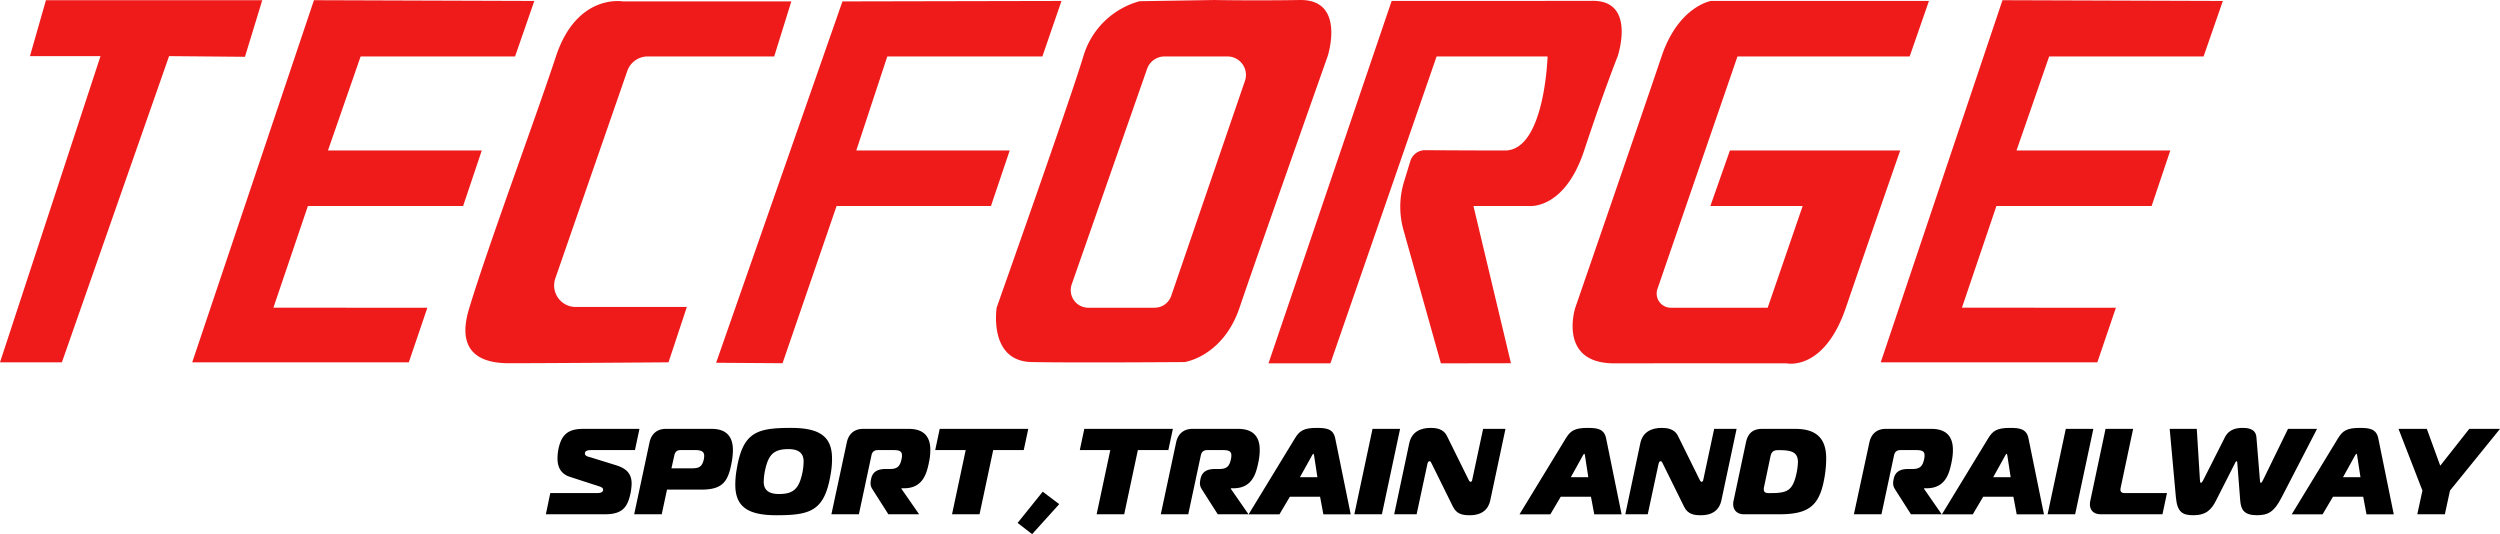
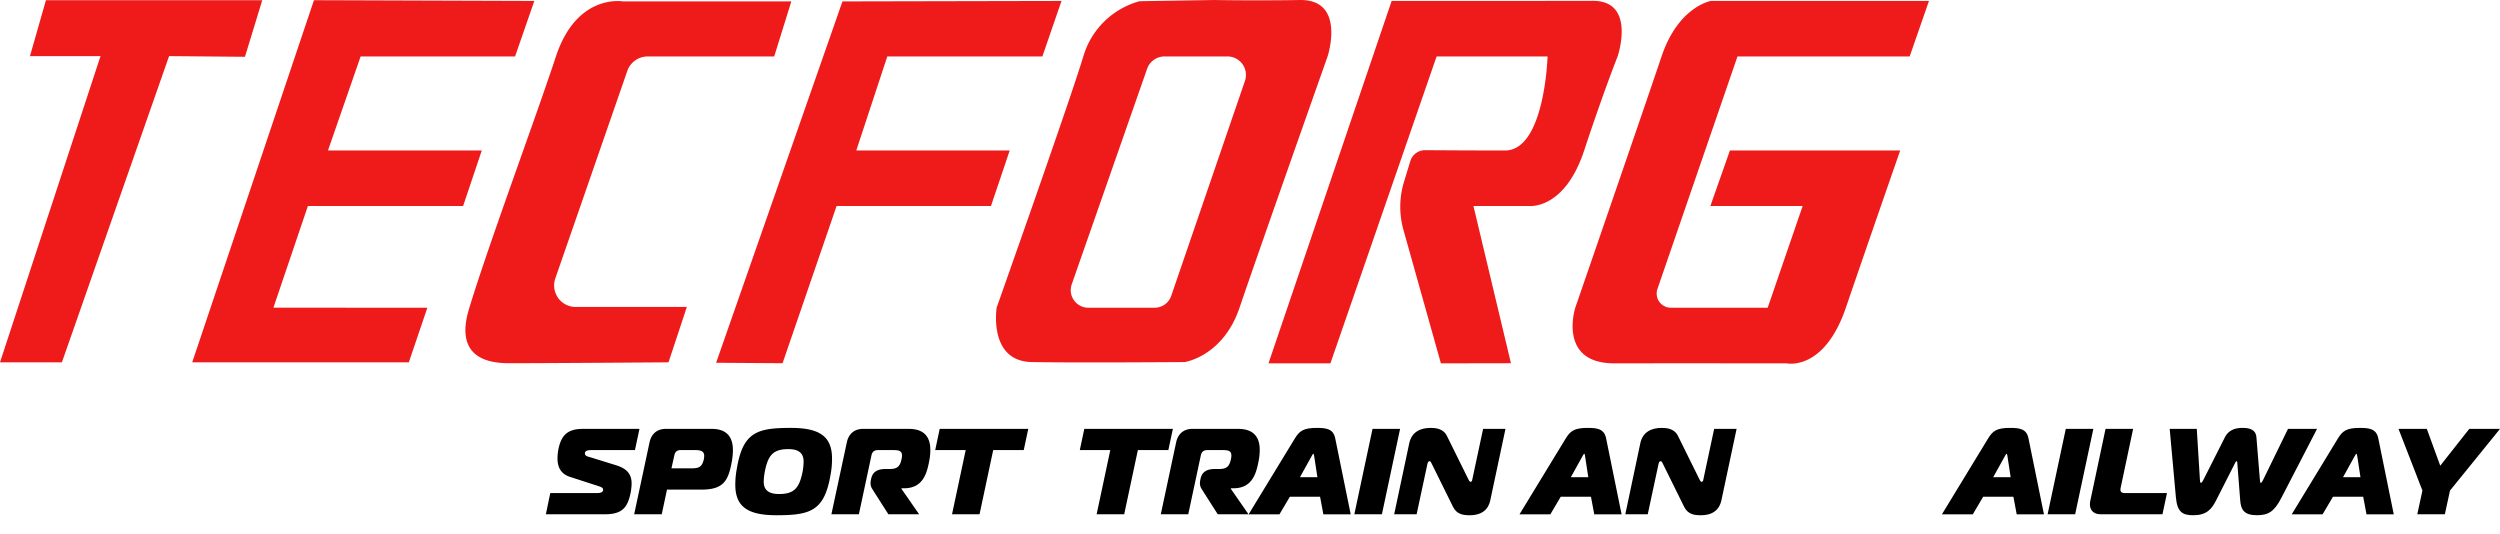
<svg xmlns="http://www.w3.org/2000/svg" id="Calque_2" data-name="Calque 2" viewBox="0 0 1742.24 372.24">
  <defs>
    <style>.cls-1{fill:#ef1b1b;}</style>
  </defs>
  <polygon class="cls-1" points="32.01 0.14 20.88 39.11 70.05 39.11 0 252.5 43.14 252.5 117.83 39.11 170.71 39.58 182.77 0.14 32.01 0.14" />
  <polygon class="cls-1" points="218.79 0.14 133.95 252.5 284.9 252.5 297.83 214.45 190.54 214.42 214.57 143.55 322.75 143.55 335.75 104.87 228.56 104.87 251.32 39.34 358.94 39.34 372.37 0.66 218.79 0.14" />
-   <polygon class="cls-1" points="1395.52 0.14 1310.68 252.5 1461.63 252.5 1474.56 214.45 1367.27 214.42 1391.3 143.55 1499.47 143.55 1512.48 104.87 1405.29 104.87 1428.05 39.34 1535.67 39.34 1549.1 0.66 1395.52 0.14" />
  <path class="cls-1" d="M1059.7,642.93c-32.3.52-59.71,0-59.71,0l-51.94.83a56.27,56.27,0,0,0-39.21,38.37c-9.69,32-60.42,175.11-60.42,175.11s-6,37.42,24.44,38,106.57,0,106.57,0,26.76-3.86,38.28-38,61.36-175.11,61.36-175.11S1092,642.41,1059.7,642.93ZM958.47,857.38H912.29a12.26,12.26,0,0,1-11.57-16.3l52.53-150.2a12.86,12.86,0,0,1,12.14-8.62h43.89a12.87,12.87,0,0,1,12.17,17L970.06,849.1A12.25,12.25,0,0,1,958.47,857.38Z" transform="translate(-153.84 -642.92)" />
  <polygon class="cls-1" points="587.11 0.98 499.06 252.81 545.36 253.13 583.02 143.55 690.61 143.55 703.66 104.87 596.74 104.87 618.35 39.34 726.43 39.34 739.75 0.66 587.11 0.98" />
  <path class="cls-1" d="M705.31,643.9H587.92s-32.09-5.76-46.65,38.36-46.85,130.82-60.33,175.12c-3.45,11.35-10.07,38.67,27.51,38.67,26.77,0,111.27-.63,111.27-.63l12.78-38.58-77.47,0a15,15,0,0,1-14.18-19.94L591,692.37a15.06,15.06,0,0,1,14.21-10.11h88.17Z" transform="translate(-153.84 -642.92)" />
  <path class="cls-1" d="M1136.68,755.22a10.73,10.73,0,0,1,10.34-7.64c12.17.08,36,.22,55.64.22,27.74,0,29.68-65.54,29.68-65.54H1155L1081,896.14h-43.16l85.83-252.55s109.6,0,140.15-.09,17.33,38.76,17.33,38.76-9.45,23.6-23.31,65.54-38.74,38.67-38.74,38.67h-38.42l26.14,109.58-48.82.09-26.1-93a59.65,59.65,0,0,1,.32-33.32Z" transform="translate(-153.84 -642.92)" />
  <path class="cls-1" d="M1498.12,643.59h-152s-22.64,3.8-34.35,38.67-60.13,175.12-60.13,175.12-12.49,38.85,27.33,38.76,119.85,0,119.85,0,26.16,5.83,41.39-38.76,37.87-109.58,37.87-109.58H1359.41l-13.62,38.67h64.32l-24.38,70.91h-67.47a9.89,9.89,0,0,1-9.35-13.11l55.77-162h120Z" transform="translate(-153.84 -642.92)" />
  <path d="M537.32,986.52h33c1.45,0,3.83-.34,3.83-2.3,0-1.44-1.53-2-3.32-2.55l-19.89-6.46c-6.12-2-8.58-6.55-8.58-12.84a35.44,35.44,0,0,1,.68-6.63c2-9.35,6.12-13.94,17.17-13.94h39.27l-3.14,14.79H566.05c-1.44,0-4.59,0-4.59,2.3,0,2.12,2.89,2.38,4.42,2.89l17.26,5.35c7.4,2.3,10.88,6,10.88,12.84a38.21,38.21,0,0,1-.76,6.63c-2.13,10.2-6,14.71-17.86,14.71H534.26Z" transform="translate(-153.84 -642.92)" />
  <path d="M595.8,1001.31l10.71-50.16c1.28-5.95,5.36-9.35,11.31-9.35h32c10.71,0,14.79,5.87,14.79,14.88a47.41,47.41,0,0,1-.77,7.9c-2.46,13.69-6,19.56-21.33,19.56H618.67L615,1001.31Zm39.53-32c5.1,0,7.48-.59,8.84-5.61a13.62,13.62,0,0,0,.43-3.06c0-3.23-2.3-4.08-6.55-4.08h-9.78c-2.55,0-4,1.19-4.5,3.74l-2,9Z" transform="translate(-153.84 -642.92)" />
  <path d="M733.68,962.46a58,58,0,0,1-.94,10.79c-4.25,25.76-14,28.74-37.83,28.74-20,0-28.64-6-28.64-21.25a59.87,59.87,0,0,1,1-10.89c4.25-25.75,14-28.73,37.82-28.73C725.09,941.12,733.68,947.16,733.68,962.46ZM686.07,978.7c0,5.95,3.83,8.5,10.63,8.5,10.2,0,13.94-3.74,16.32-14.8a41.57,41.57,0,0,0,.85-7.9c0-6-3.74-8.59-10.54-8.59-10.2,0-14,3.74-16.32,14.79A43.32,43.32,0,0,0,686.07,978.7Z" transform="translate(-153.84 -642.92)" />
  <path d="M744,951.15c1.27-5.95,5.35-9.35,11.3-9.35h31.88c10.79,0,15,5.78,15,14.54a38.54,38.54,0,0,1-.68,7.39c-1.61,8.5-4.08,19.47-17.68,19.47h-1.7l-.08.34,12.32,17.77H772.94l-9.86-15.47c-1.7-2.72-2.55-3.66-2.55-6.38a12.39,12.39,0,0,1,.17-1.7l.26-1.27c1.1-5.11,4.93-6.72,10-6.72h2.89c5.1,0,7.14-1.62,8.24-6.72a11,11,0,0,0,.34-2.72c0-2.89-1.7-3.74-5.78-3.74h-11c-2.55,0-4,1.19-4.51,3.74l-8.75,41H733.24Z" transform="translate(-153.84 -642.92)" />
  <path d="M817.31,1001.31l9.52-44.72H805.58l3.14-14.79h61.72l-3.15,14.79H846l-9.52,44.72Z" transform="translate(-153.84 -642.92)" />
-   <path d="M863,1007.34l17.51-21.76L892,994.25l-18.87,20.91Z" transform="translate(-153.84 -642.92)" />
  <path d="M918.08,1001.31l9.52-44.72H906.35l3.14-14.79h61.72l-3.15,14.79H946.81l-9.52,44.72Z" transform="translate(-153.84 -642.92)" />
  <path d="M973.5,951.15c1.27-5.95,5.35-9.35,11.3-9.35h31.88c10.8,0,15.05,5.78,15.05,14.54a38.54,38.54,0,0,1-.68,7.39c-1.62,8.5-4.08,19.47-17.68,19.47h-1.7l-.09.34,12.33,17.77h-21.43l-9.86-15.47c-1.7-2.72-2.55-3.66-2.55-6.38a12.39,12.39,0,0,1,.17-1.7l.26-1.27c1.1-5.11,4.93-6.72,10-6.72h2.89c5.1,0,7.14-1.62,8.25-6.72a11.45,11.45,0,0,0,.33-2.72c0-2.89-1.69-3.74-5.78-3.74h-11c-2.55,0-4,1.19-4.51,3.74l-8.75,41H962.79Z" transform="translate(-153.84 -642.92)" />
  <path d="M1056.29,948.35c3.14-5.1,6-7.23,15.13-7.23,6.46,0,11.56.51,12.92,7.23l10.8,53h-19.05l-2.29-12.24h-21.08l-7.23,12.24H1024Zm3.48,27.12h12.16l-2.3-15.05c-.08-.43-.25-1.28-.51-1.28s-.76.77-1,1.28Z" transform="translate(-153.84 -642.92)" />
  <path d="M1097.68,1001.31l12.67-59.51h19.21l-12.67,59.51Z" transform="translate(-153.84 -642.92)" />
  <path d="M1192.46,991.36c-.51,2.21-2.13,10.63-14.28,10.63-4.51,0-9.1-.51-11.73-5.87l-15-30.35c-.25-.59-.68-1.44-1.28-1.44-.25,0-1.18,0-1.53,1.7l-7.56,35.28h-15.64l10.54-49.65c1.7-7.82,7.9-10.54,14.79-10.54,3.14,0,8.76.26,11.39,5.53l15.13,30.6c.34.6.68,1.45,1.36,1.45.94,0,1.11-.94,1.19-1.45l7.57-35.45H1203Z" transform="translate(-153.84 -642.92)" />
  <path d="M1245.07,948.35c3.14-5.1,6-7.23,15.13-7.23,6.46,0,11.56.51,12.92,7.23l10.8,53h-19.05l-2.29-12.24H1241.5l-7.23,12.24h-21.5Zm3.48,27.12h12.16l-2.3-15.05c-.08-.43-.25-1.28-.51-1.28s-.76.77-1,1.28Z" transform="translate(-153.84 -642.92)" />
  <path d="M1353.53,991.36c-.51,2.21-2.13,10.63-14.28,10.63-4.51,0-9.1-.51-11.73-5.87l-15-30.35c-.25-.59-.68-1.44-1.27-1.44-.26,0-1.19,0-1.53,1.7l-7.57,35.28h-15.64L1297,951.66c1.7-7.82,7.91-10.54,14.79-10.54,3.15,0,8.76.26,11.39,5.53l15.13,30.6c.34.6.68,1.45,1.36,1.45.94,0,1.11-.94,1.19-1.45l7.57-35.45h15.64Z" transform="translate(-153.84 -642.92)" />
-   <path d="M1369.25,1001.31c-5,0-7.56-3.06-7.56-7.06a10.5,10.5,0,0,1,.25-2.29l8.67-40.81c1.28-5.95,4.51-9.35,11.31-9.35H1405c15.38,0,21.5,7.4,21.5,20.49a75.58,75.58,0,0,1-.93,11.81c-3.23,20.66-10.29,27.21-31.54,27.21Zm13.94-19a5.46,5.46,0,0,0-.17,1.61c0,1.87,1,2.64,3.49,2.64h.85c11.9,0,15.81-1.36,18.53-14.12a44.88,44.88,0,0,0,.93-7.39c0-6.89-4.16-8.42-13.09-8.42h-.85c-3.06,0-4.5,1.19-5.18,4.25Z" transform="translate(-153.84 -642.92)" />
-   <path d="M1456.63,951.15c1.27-5.95,5.35-9.35,11.3-9.35h31.88c10.8,0,15,5.78,15,14.54a38.54,38.54,0,0,1-.68,7.39c-1.62,8.5-4.08,19.47-17.68,19.47h-1.7l-.09.34,12.33,17.77h-21.43l-9.86-15.47c-1.7-2.72-2.55-3.66-2.55-6.38a12.39,12.39,0,0,1,.17-1.7l.26-1.27c1.1-5.11,4.93-6.72,10-6.72h2.89c5.1,0,7.14-1.62,8.25-6.72a11.51,11.51,0,0,0,.34-2.72c0-2.89-1.7-3.74-5.78-3.74h-11c-2.55,0-4,1.19-4.51,3.74l-8.75,41h-19.21Z" transform="translate(-153.84 -642.92)" />
  <path d="M1539.42,948.35c3.14-5.1,5.95-7.23,15.13-7.23,6.46,0,11.56.51,12.92,7.23l10.8,53h-19l-2.29-12.24h-21.08l-7.23,12.24h-21.51Zm3.48,27.12h12.16l-2.3-15.05c-.08-.43-.25-1.28-.51-1.28s-.76.77-1,1.28Z" transform="translate(-153.84 -642.92)" />
  <path d="M1580.81,1001.31l12.67-59.51h19.21L1600,1001.31Z" transform="translate(-153.84 -642.92)" />
  <path d="M1617.87,1001.31c-5,0-7.57-2.89-7.57-6.89a12.1,12.1,0,0,1,.26-2.46l10.63-50.16h19.21l-8.67,41a7.88,7.88,0,0,0-.17,1.36c0,1.61,1,2.38,3.06,2.38H1664l-3.15,14.79Z" transform="translate(-153.84 -642.92)" />
  <path d="M1704.4,947.58c3.06-6,8.93-6.46,12.33-6.46s9.09.43,9.6,6.46L1728.8,978c0,.51.25,1.44.59,1.44s.68-.25,1.45-1.78l17.51-35.88h20.23l-24.74,47.86c-5.18,10.12-9.43,12.33-17.17,12.33-9,0-11.13-3.91-11.64-10.29l-2-25.84c0-.51-.09-1.53-.51-1.53s-.94.93-1.19,1.53L1698.2,991.7c-3.23,6.38-6.89,10.29-15.9,10.29-7.57,0-11.14-2.3-12.07-12.33l-4.34-47.86h18.88l2.21,35.88c.08,1.61.5,1.78.76,1.78s1-1,1.28-1.44Z" transform="translate(-153.84 -642.92)" />
  <path d="M1783.2,948.35c3.14-5.1,6-7.23,15.13-7.23,6.46,0,11.56.51,12.92,7.23l10.79,53h-19l-2.29-12.24h-21.08l-7.23,12.24h-21.51Zm3.48,27.12h12.16l-2.3-15.05c-.08-.43-.25-1.28-.51-1.28s-.76.77-1,1.28Z" transform="translate(-153.84 -642.92)" />
  <path d="M1874.66,941.8h21.42l-34.85,43-3.57,16.49h-19.22l3.58-16.49-16.67-43h19.73l9.35,25.67Z" transform="translate(-153.84 -642.92)" />
</svg>